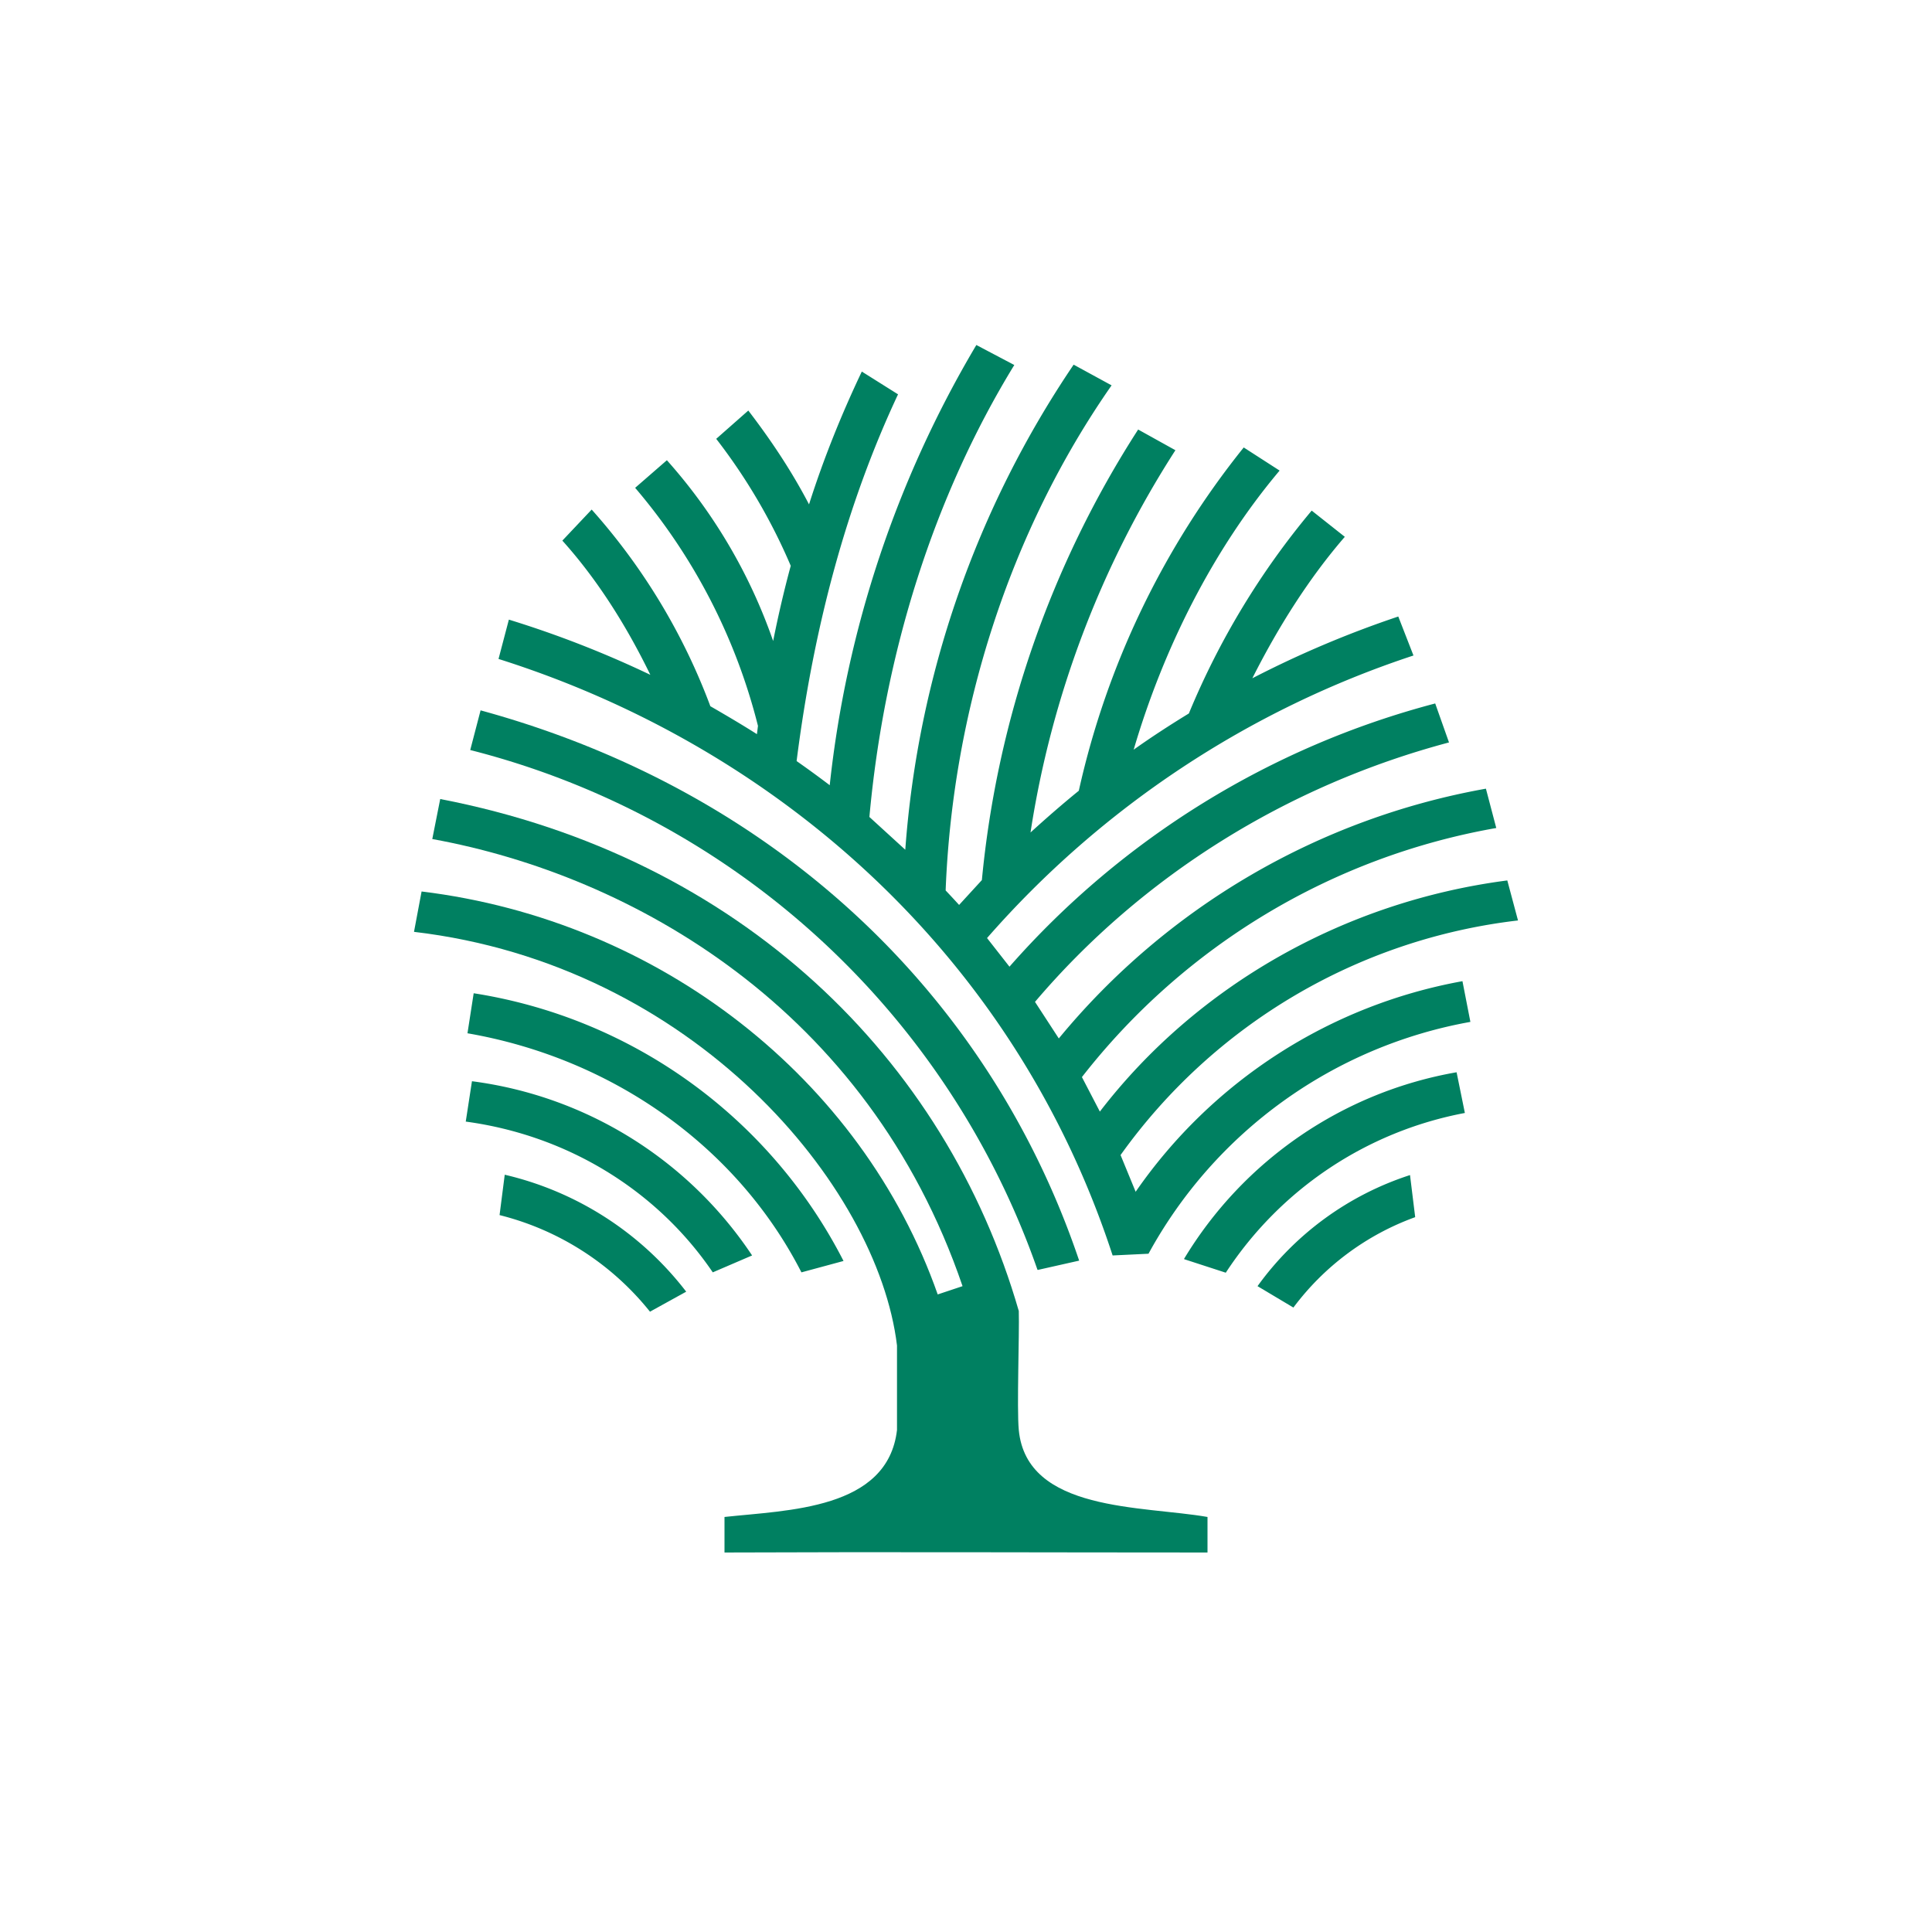
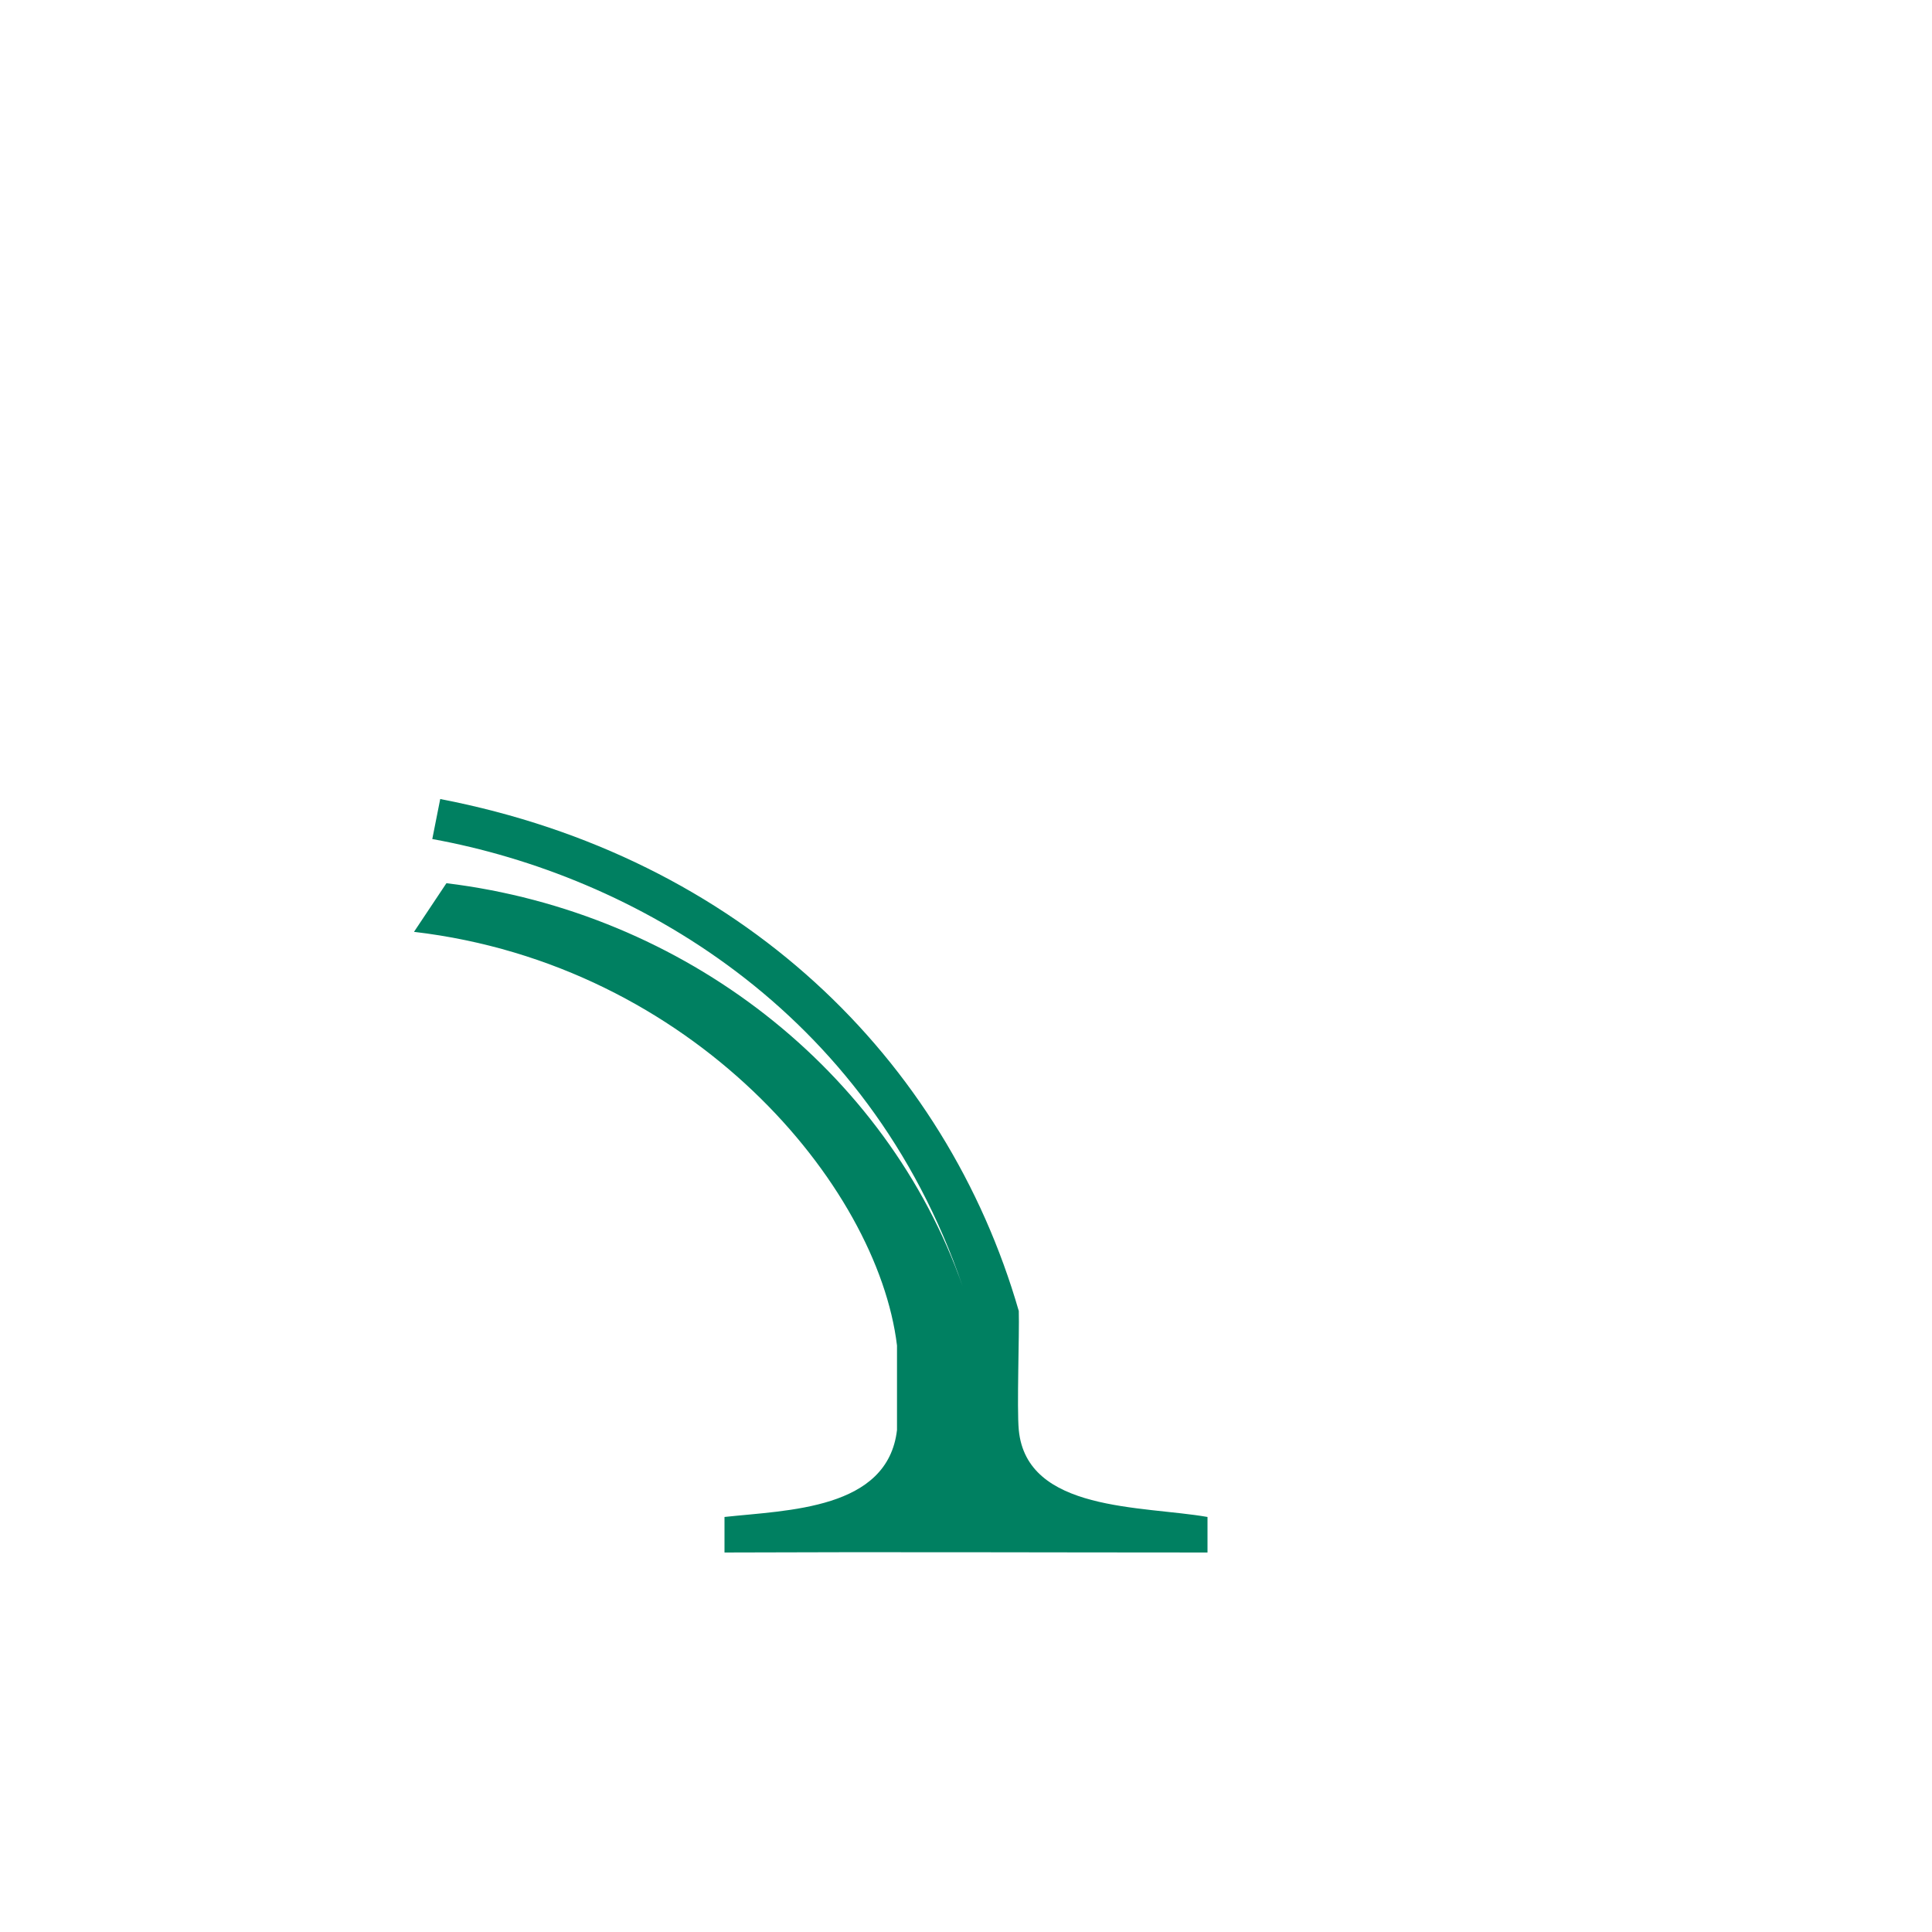
<svg xmlns="http://www.w3.org/2000/svg" width="56" height="56">
-   <path fill="#008061" d="m36.45 37.28 1.04.62a7.66 7.66 0 0 1 3.53-2.62l-.15-1.22a8.78 8.78 0 0 0-4.42 3.22m-2.12-.78 1.2.39a10.63 10.63 0 0 1 6.93-4.63l-.24-1.18a11.54 11.54 0 0 0-7.9 5.41Zm-4.25.31 1.2-.27c-2.62-7.76-8.86-13.63-17.35-15.95l-.3 1.15A23.56 23.56 0 0 1 30.07 36.8Zm-6.85.07 1.22-.33a14.57 14.57 0 0 0-10.72-7.76l-.18 1.16c4.21.73 7.82 3.29 9.68 6.93" />
-   <path fill="#008061" d="m13.68 31.34-.18 1.17c2.96.4 5.55 2 7.16 4.37l1.14-.49a11.53 11.53 0 0 0-8.12-5.05m.95 2.71-.15 1.17a8.1 8.1 0 0 1 4.36 2.8l1.05-.58a9.3 9.3 0 0 0-5.26-3.39m18.29.5-.44-1.07A16.5 16.5 0 0 1 44 26.68l-.31-1.16c-4.7.61-8.99 3.03-11.81 6.7l-.52-1A19.5 19.5 0 0 1 43.37 24l-.3-1.14a20.77 20.77 0 0 0-12.38 7.24L30 29.04c3.1-3.65 7.3-6.27 12-7.52l-.4-1.13a24.84 24.84 0 0 0-12.34 7.63l-.65-.83A28.1 28.1 0 0 1 40.97 19l-.44-1.13a30 30 0 0 0-4.23 1.79c.74-1.47 1.64-2.9 2.68-4.1l-.96-.76a22.6 22.6 0 0 0-3.56 5.88c-.54.33-1.08.68-1.6 1.05.86-2.93 2.3-5.8 4.23-8.09l-1.04-.67a24.3 24.3 0 0 0-4.78 9.95c-.48.39-.95.8-1.4 1.21a28.4 28.4 0 0 1 4.2-11.08l-1.08-.6a29.2 29.2 0 0 0-4.53 13.06l-.66.72a28 28 0 0 0-.39-.42c.2-5.19 1.85-10.4 4.81-14.64l-1.1-.6a28.8 28.8 0 0 0-4.88 14.06l-1.04-.95c.43-4.74 1.87-9.3 4.2-13.1L28.3 10a31.6 31.6 0 0 0-4.25 12.76 30 30 0 0 0-.96-.7c.5-3.94 1.47-7.5 2.94-10.63l-1.05-.66c-.58 1.22-1.1 2.5-1.53 3.85-.5-.96-1.1-1.86-1.76-2.72l-.93.82a16.7 16.7 0 0 1 2.16 3.68c-.19.7-.36 1.43-.51 2.18a15.5 15.5 0 0 0-3.08-5.24l-.92.8a17 17 0 0 1 3.56 6.9l-.03.24c-.44-.28-.9-.55-1.35-.81a18 18 0 0 0-3.44-5.7l-.85.9c.99 1.1 1.84 2.43 2.55 3.89a30 30 0 0 0-4.1-1.6l-.3 1.14c7.92 2.5 14.92 8.46 17.8 17.29l1.04-.05a13.3 13.3 0 0 1 9.33-6.72l-.23-1.18a14.7 14.7 0 0 0-9.47 6.1Z" />
-   <path fill="#008061" d="M29.53 41.45c-.06-.63.02-2.8 0-3.45-2.11-7.31-8.07-13.16-16.77-14.84l-.23 1.16c5.78 1.05 12.62 4.9 15.37 12.96l-.72.24c-2.2-6.26-8.07-10.84-14.96-11.68L12 27.01c8.09.95 13.44 7.35 14 11.99v2.45c-.27 2.31-3.17 2.32-5 2.52V45c4.67-.02 9.33 0 14 0v-1.03c-1.89-.33-5.24-.14-5.47-2.52" />
+   <path fill="#008061" d="M29.53 41.45c-.06-.63.02-2.8 0-3.45-2.11-7.31-8.07-13.16-16.77-14.84l-.23 1.16c5.78 1.05 12.62 4.9 15.37 12.96c-2.2-6.26-8.07-10.84-14.96-11.68L12 27.01c8.09.95 13.44 7.35 14 11.99v2.45c-.27 2.31-3.17 2.32-5 2.52V45c4.67-.02 9.33 0 14 0v-1.03c-1.89-.33-5.24-.14-5.47-2.52" />
</svg>